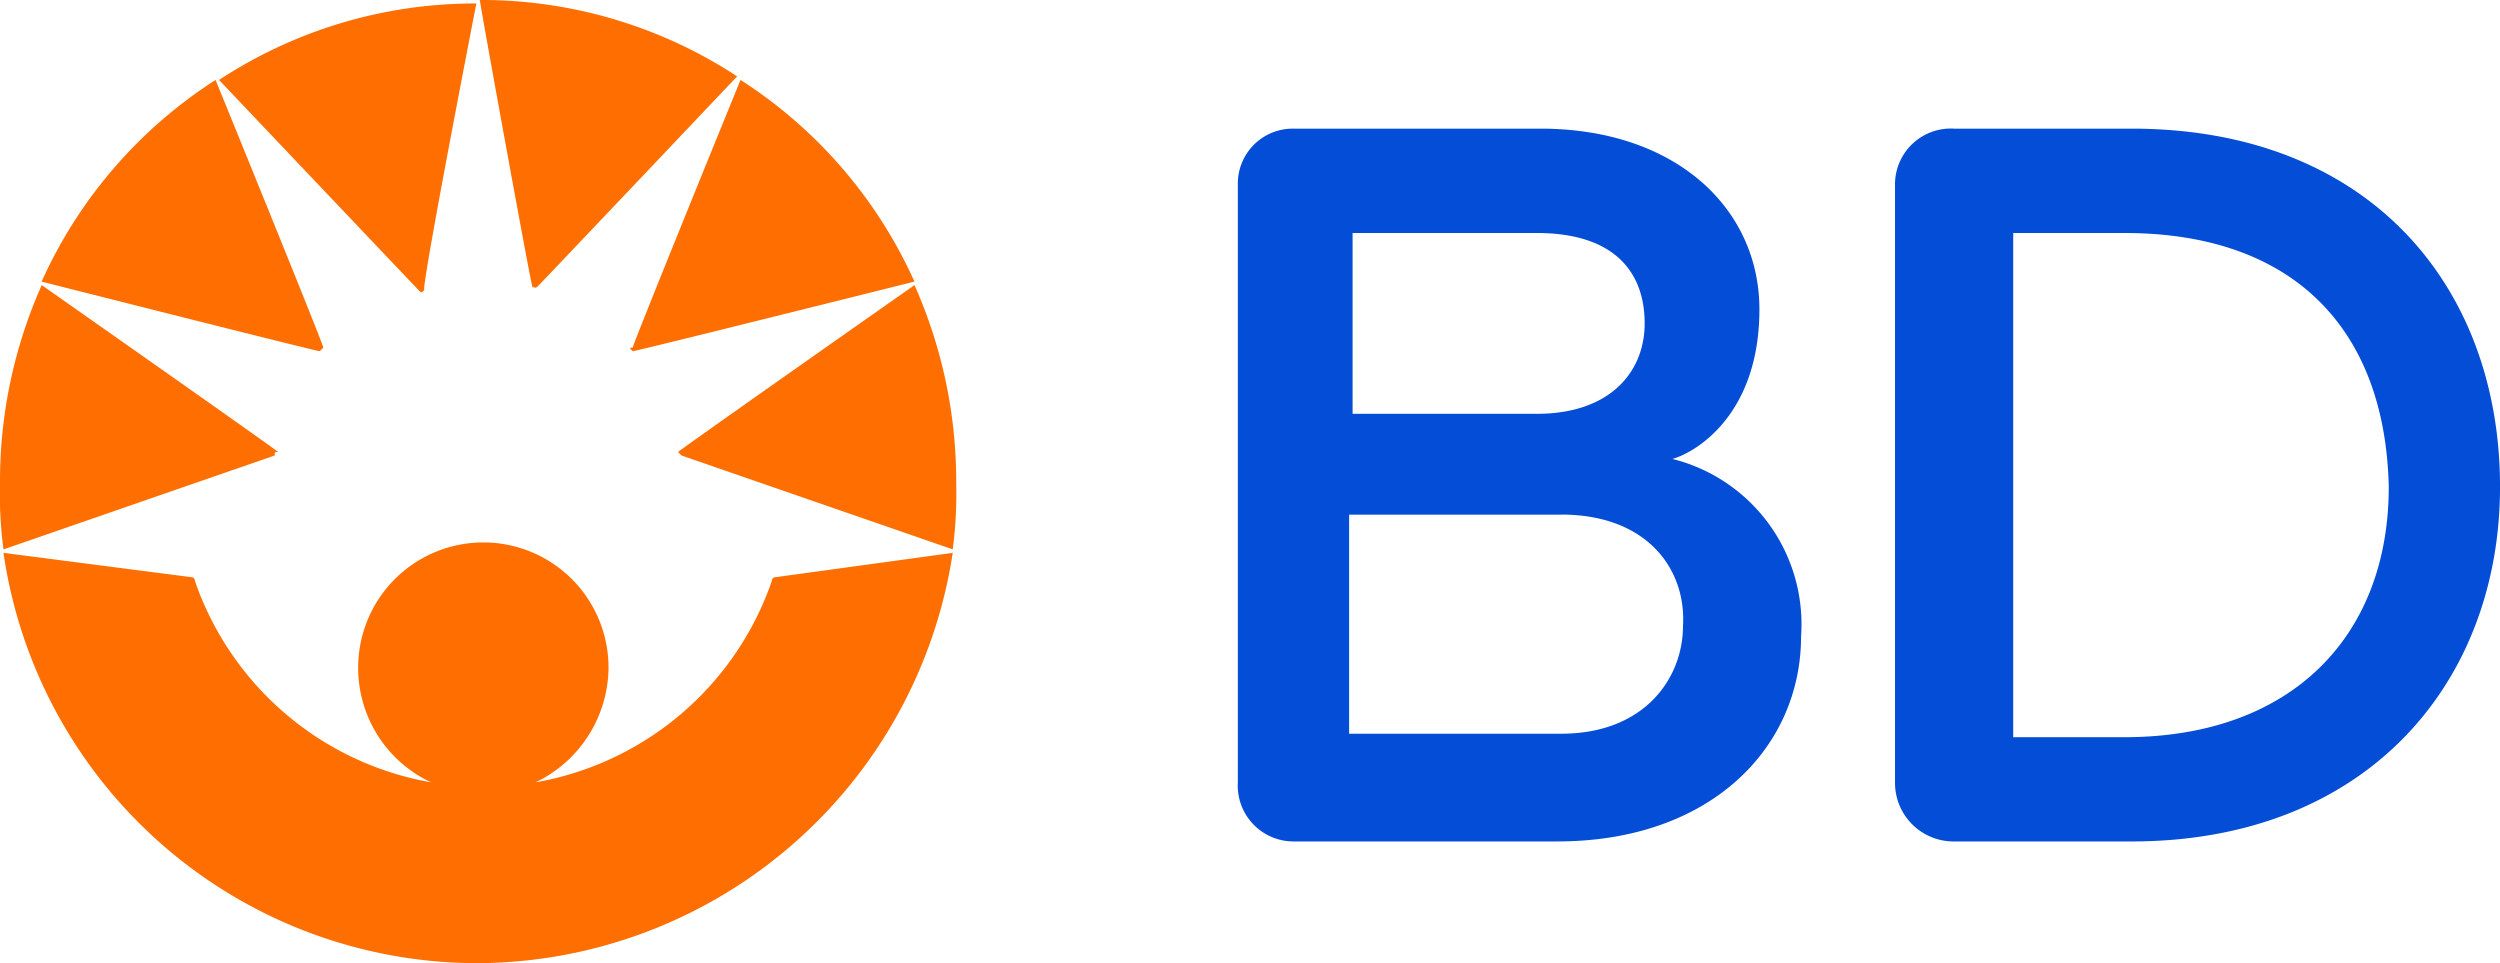
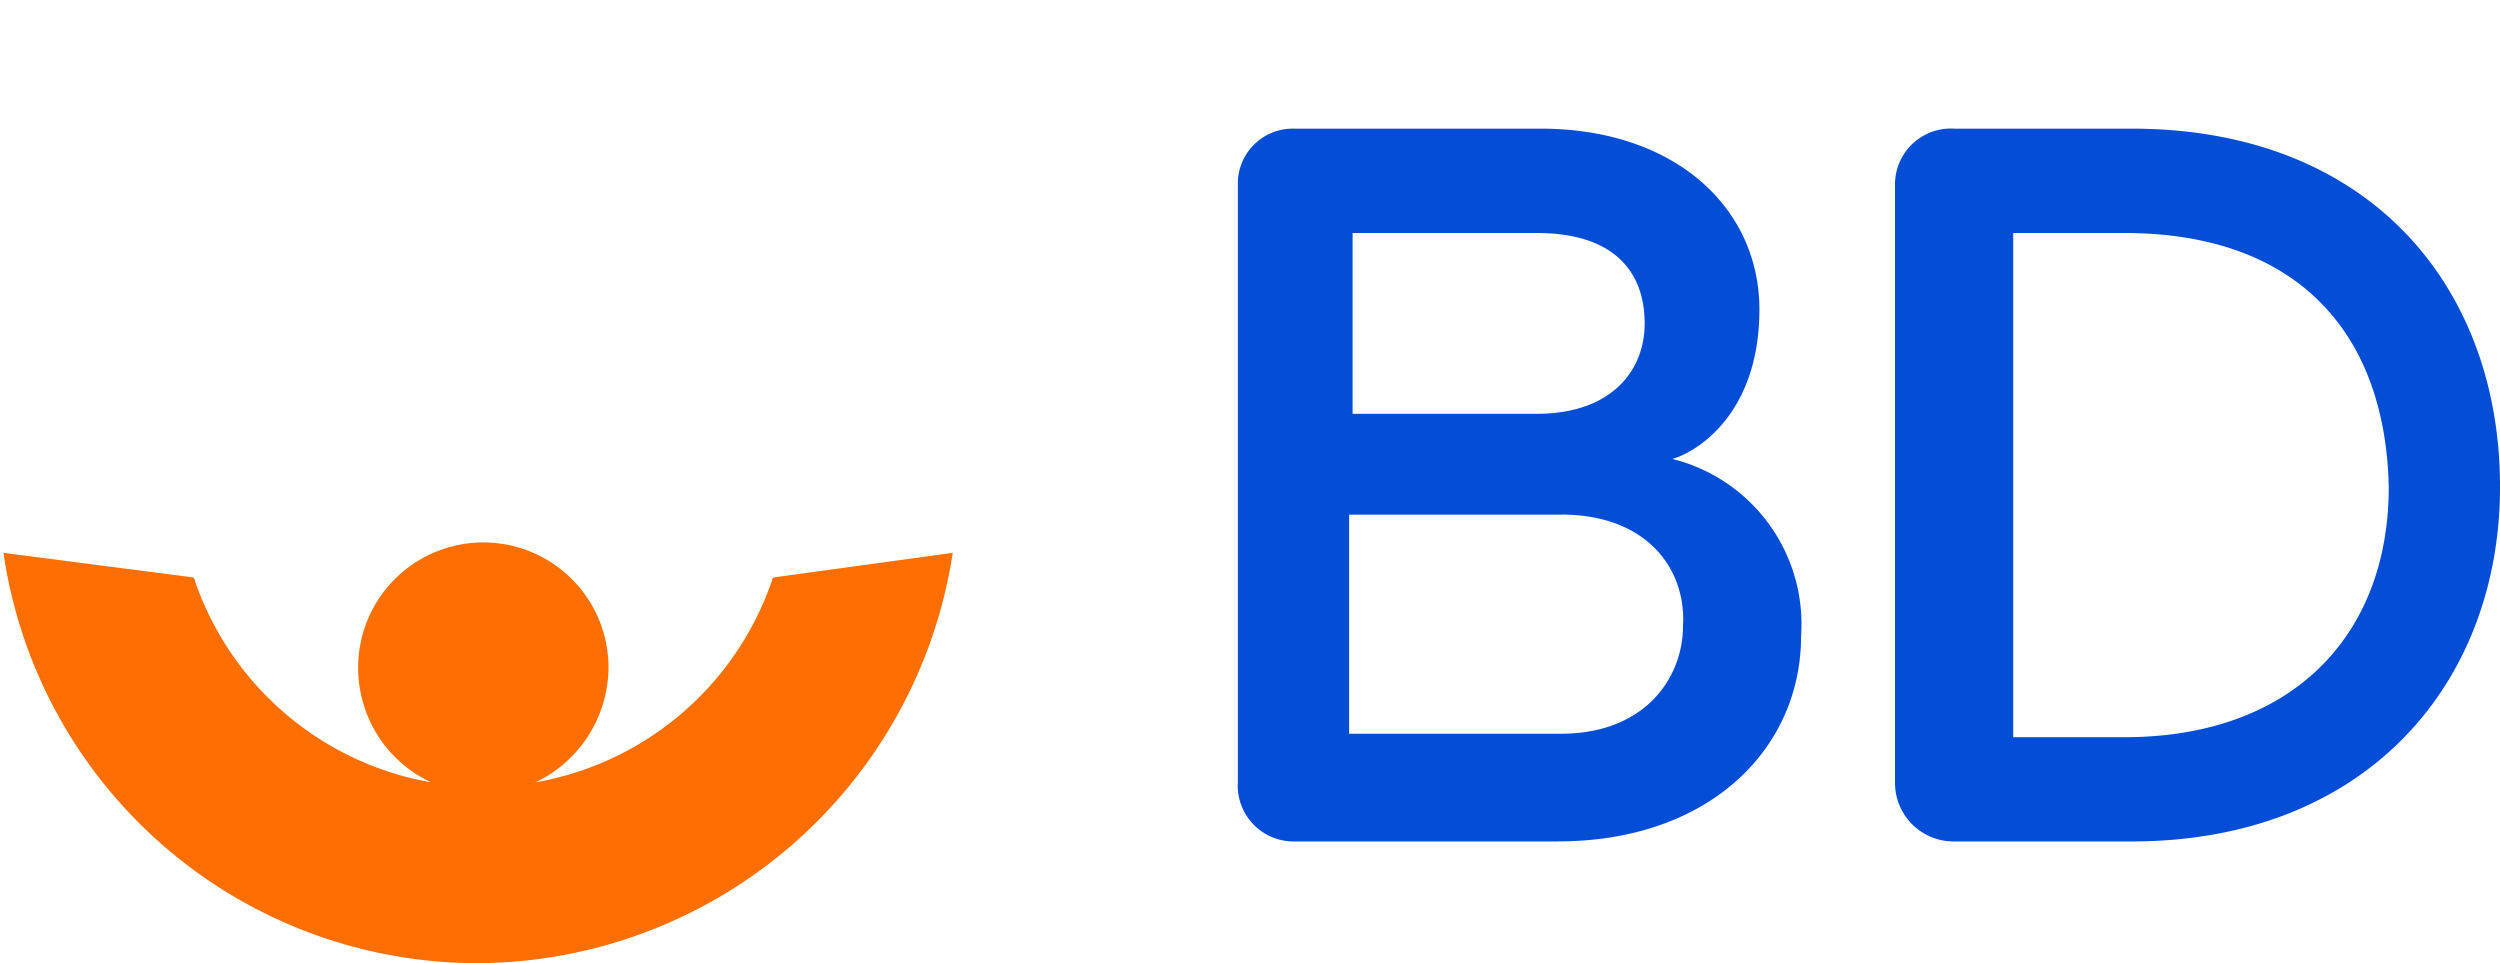
<svg xmlns="http://www.w3.org/2000/svg" width="86.229" height="33.221" viewBox="0 0 86.229 33.221">
  <path d="M67.234 45.386h-9.115a1.925 1.925 0 0 1-1.919-2.039V22.719a1.894 1.894 0 0 1 1.919-1.919h8.515c4.677 0 7.556 2.758 7.556 6.236 0 3.6-2.159 4.917-3 5.157a5.876 5.876 0 0 1 4.437 6.116c0 3.838-3.118 7.076-8.4 7.076M66.514 24.4h-6.356v6.236h6.356c2.519 0 3.718-1.439 3.718-3.118 0-1.801-1.08-3.118-3.718-3.118zm.84 9.714h-7.316v7.556h7.316c2.878 0 4.2-1.919 4.2-3.718.117-1.921-1.202-3.84-4.201-3.84zm19.668 11.272h-6.116a2.021 2.021 0 0 1-2.039-2.039V22.719a1.925 1.925 0 0 1 2.039-1.919h6.116c8.275 0 12.713 5.517 12.713 12.353-.001 6.716-4.558 12.233-12.713 12.233zm-.24-20.986h-3.838v17.39h3.838c5.757 0 9.115-3.478 9.115-8.635-.12-5.399-3.238-8.755-9.115-8.755z" transform="translate(-13.505 -16.363)" style="fill:#044ed7" />
-   <path d="m30.074 32.811-9.354 3.238a14.514 14.514 0 0 1-.12-2.279 16.645 16.645 0 0 1 1.439-6.836s8.035 5.637 8.155 5.757c-.12 0-.12 0-.12.12M37.03 17.22a16.084 16.084 0 0 0-8.875 2.638s6.6 6.956 6.836 7.2l.12.12a.117.117 0 0 0 .12-.12c0-.603 1.799-9.838 1.799-9.838zm-5.277 11.873c0-.12-3.718-9.235-3.718-9.235a16.108 16.108 0 0 0-6 6.956s9.474 2.4 9.594 2.4l.12-.12zm12.353 3.718 9.355 3.238a14.514 14.514 0 0 0 .12-2.279 16.646 16.646 0 0 0-1.439-6.836s-8.035 5.637-8.155 5.757l.12.12zm-5.157-5.877c0 .12.12.12 0 0 .12.12.12.12.24 0 .24-.24 6.836-7.2 6.836-7.2A16.084 16.084 0 0 0 37.15 17.1c0 .12 1.679 9.355 1.799 9.834zm3.478 2.279c.12 0 9.714-2.4 9.714-2.4a16.108 16.108 0 0 0-6-6.956s-3.718 9.115-3.718 9.235c-.12 0-.12 0 0 .12z" transform="translate(-20.6 -17.1)" style="fill:#ff6e00" />
  <path d="M37.01 47.212A16.648 16.648 0 0 0 53.441 33.06l-6.116.84a.117.117 0 0 0-.12.12 10.545 10.545 0 0 1-8.155 6.956 4.424 4.424 0 0 0 2.519-3.958 4.317 4.317 0 0 0-8.635 0 4.351 4.351 0 0 0 2.519 3.958 10.545 10.545 0 0 1-8.153-6.957.117.117 0 0 0-.12-.12l-6.48-.839a16.525 16.525 0 0 0 16.31 14.152" transform="translate(-20.58 -13.991)" style="fill:#ff6e00" />
</svg>